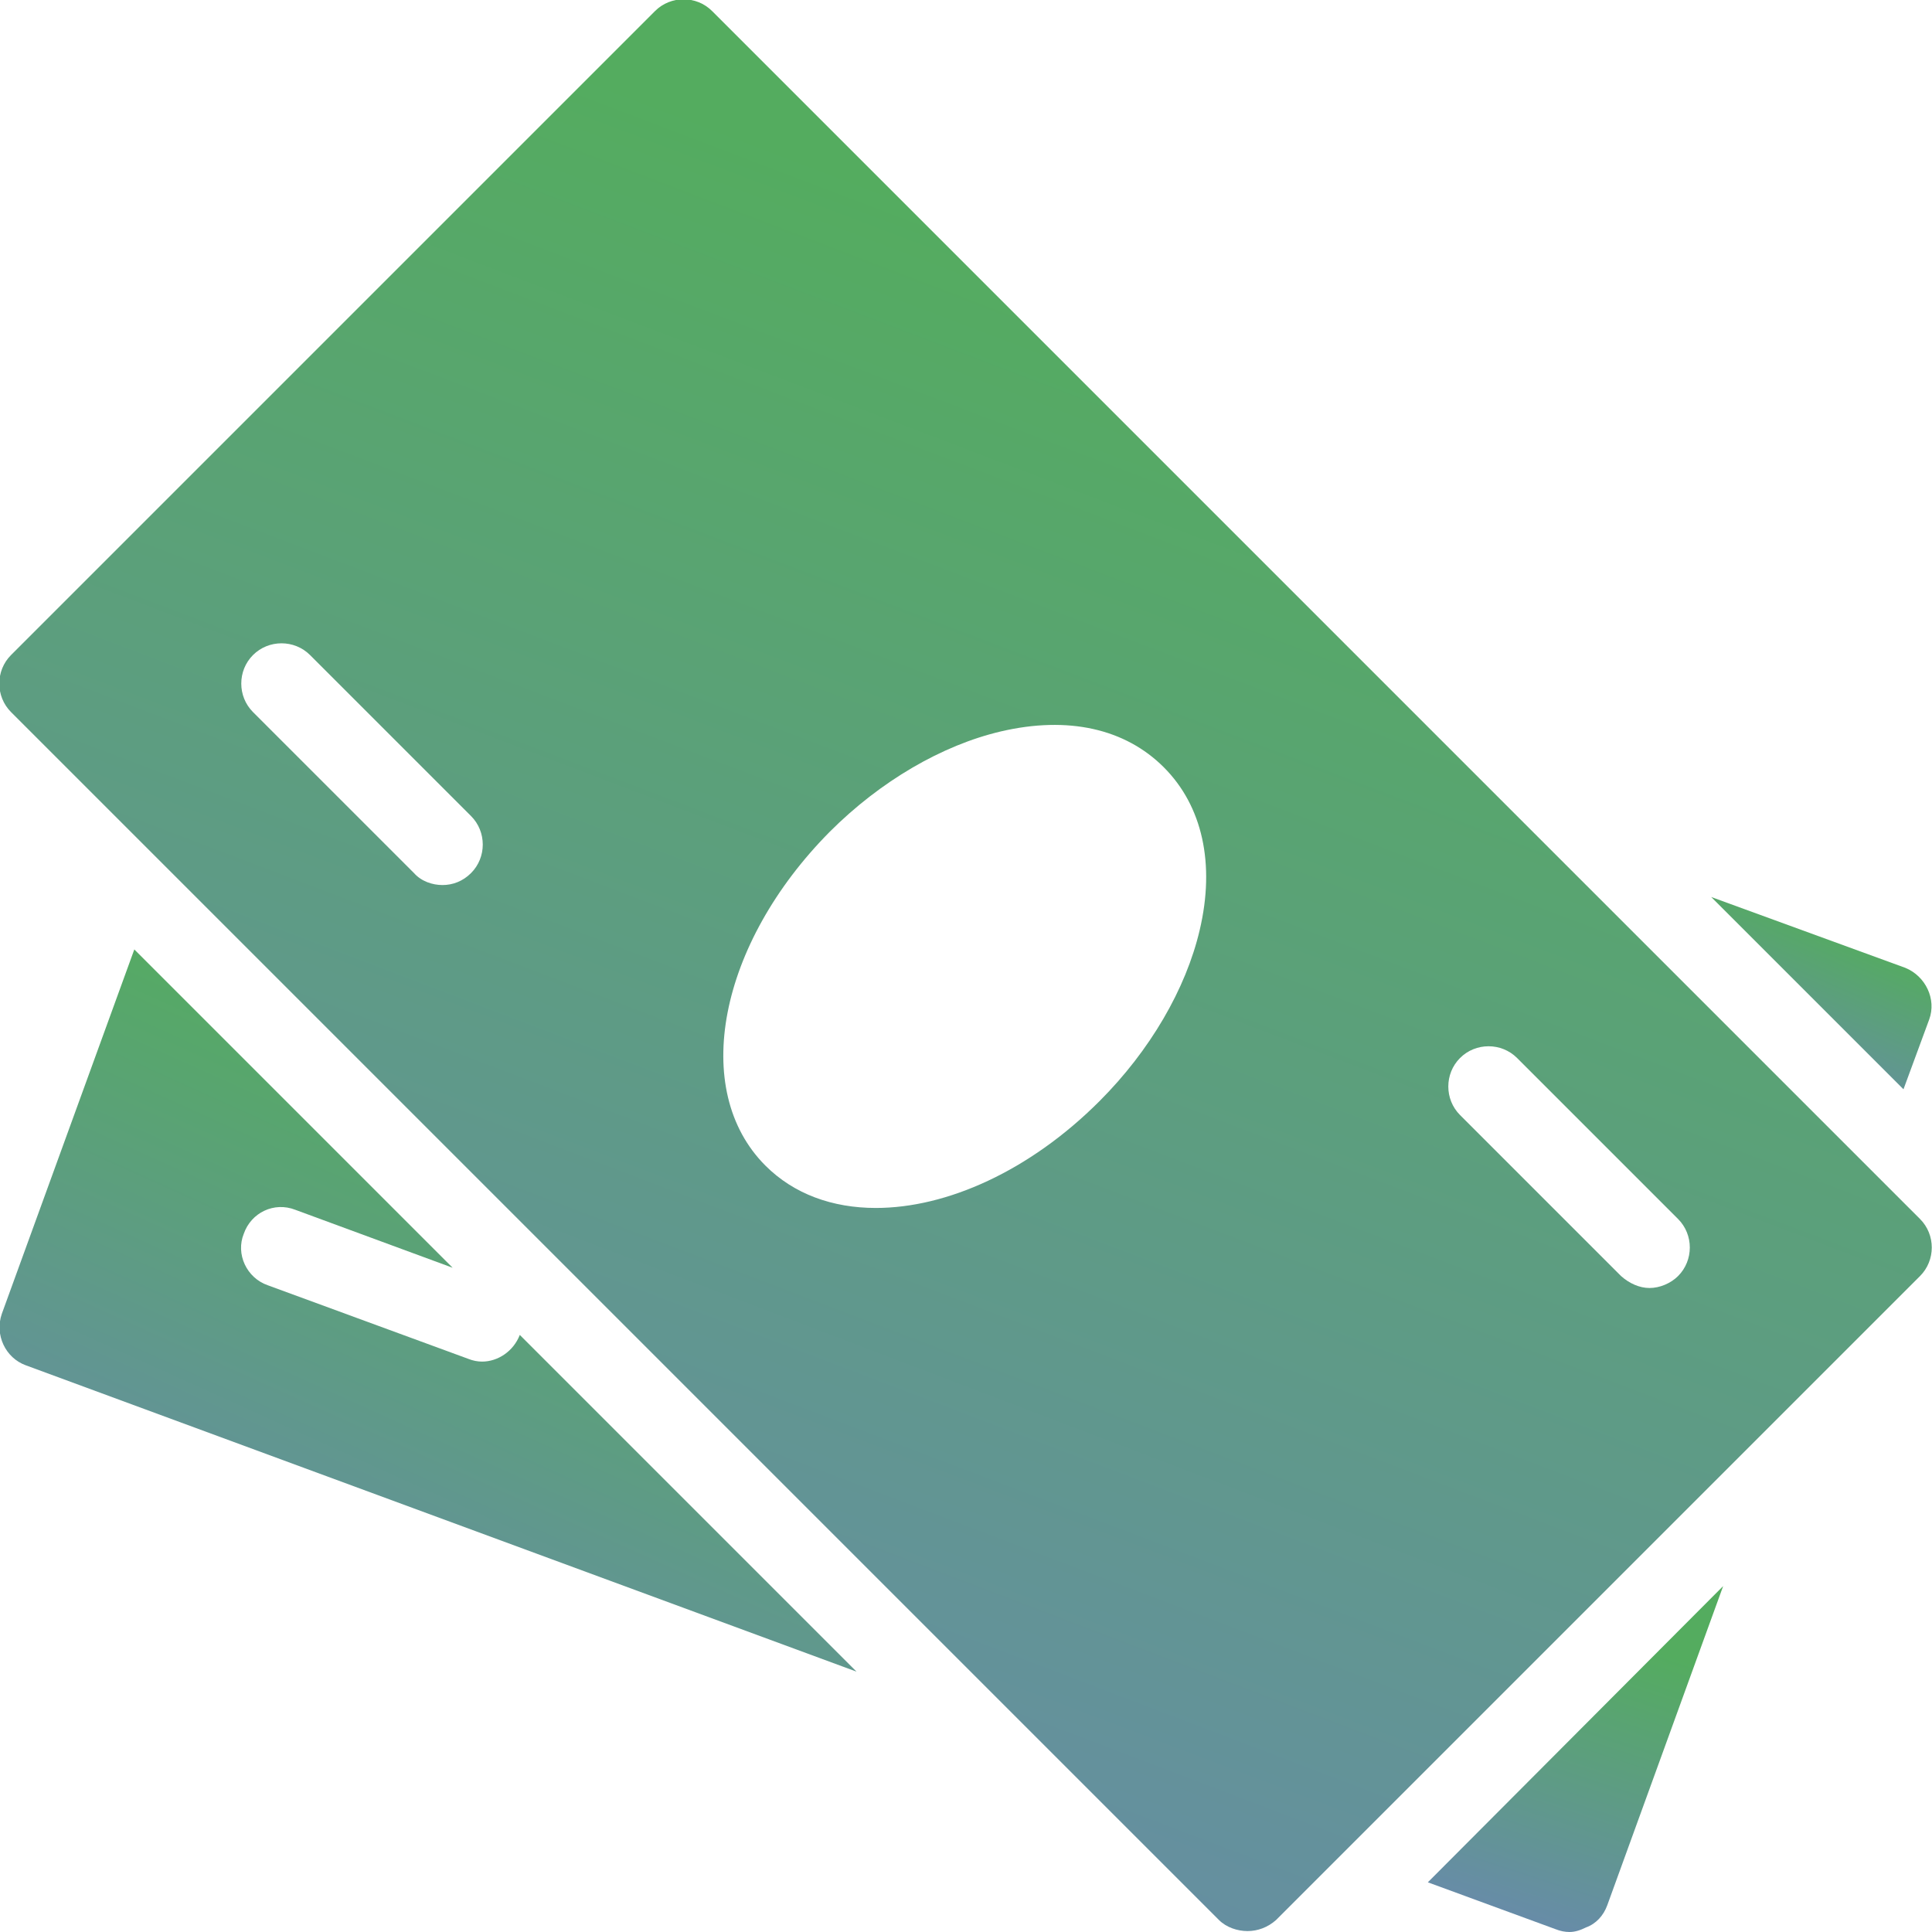
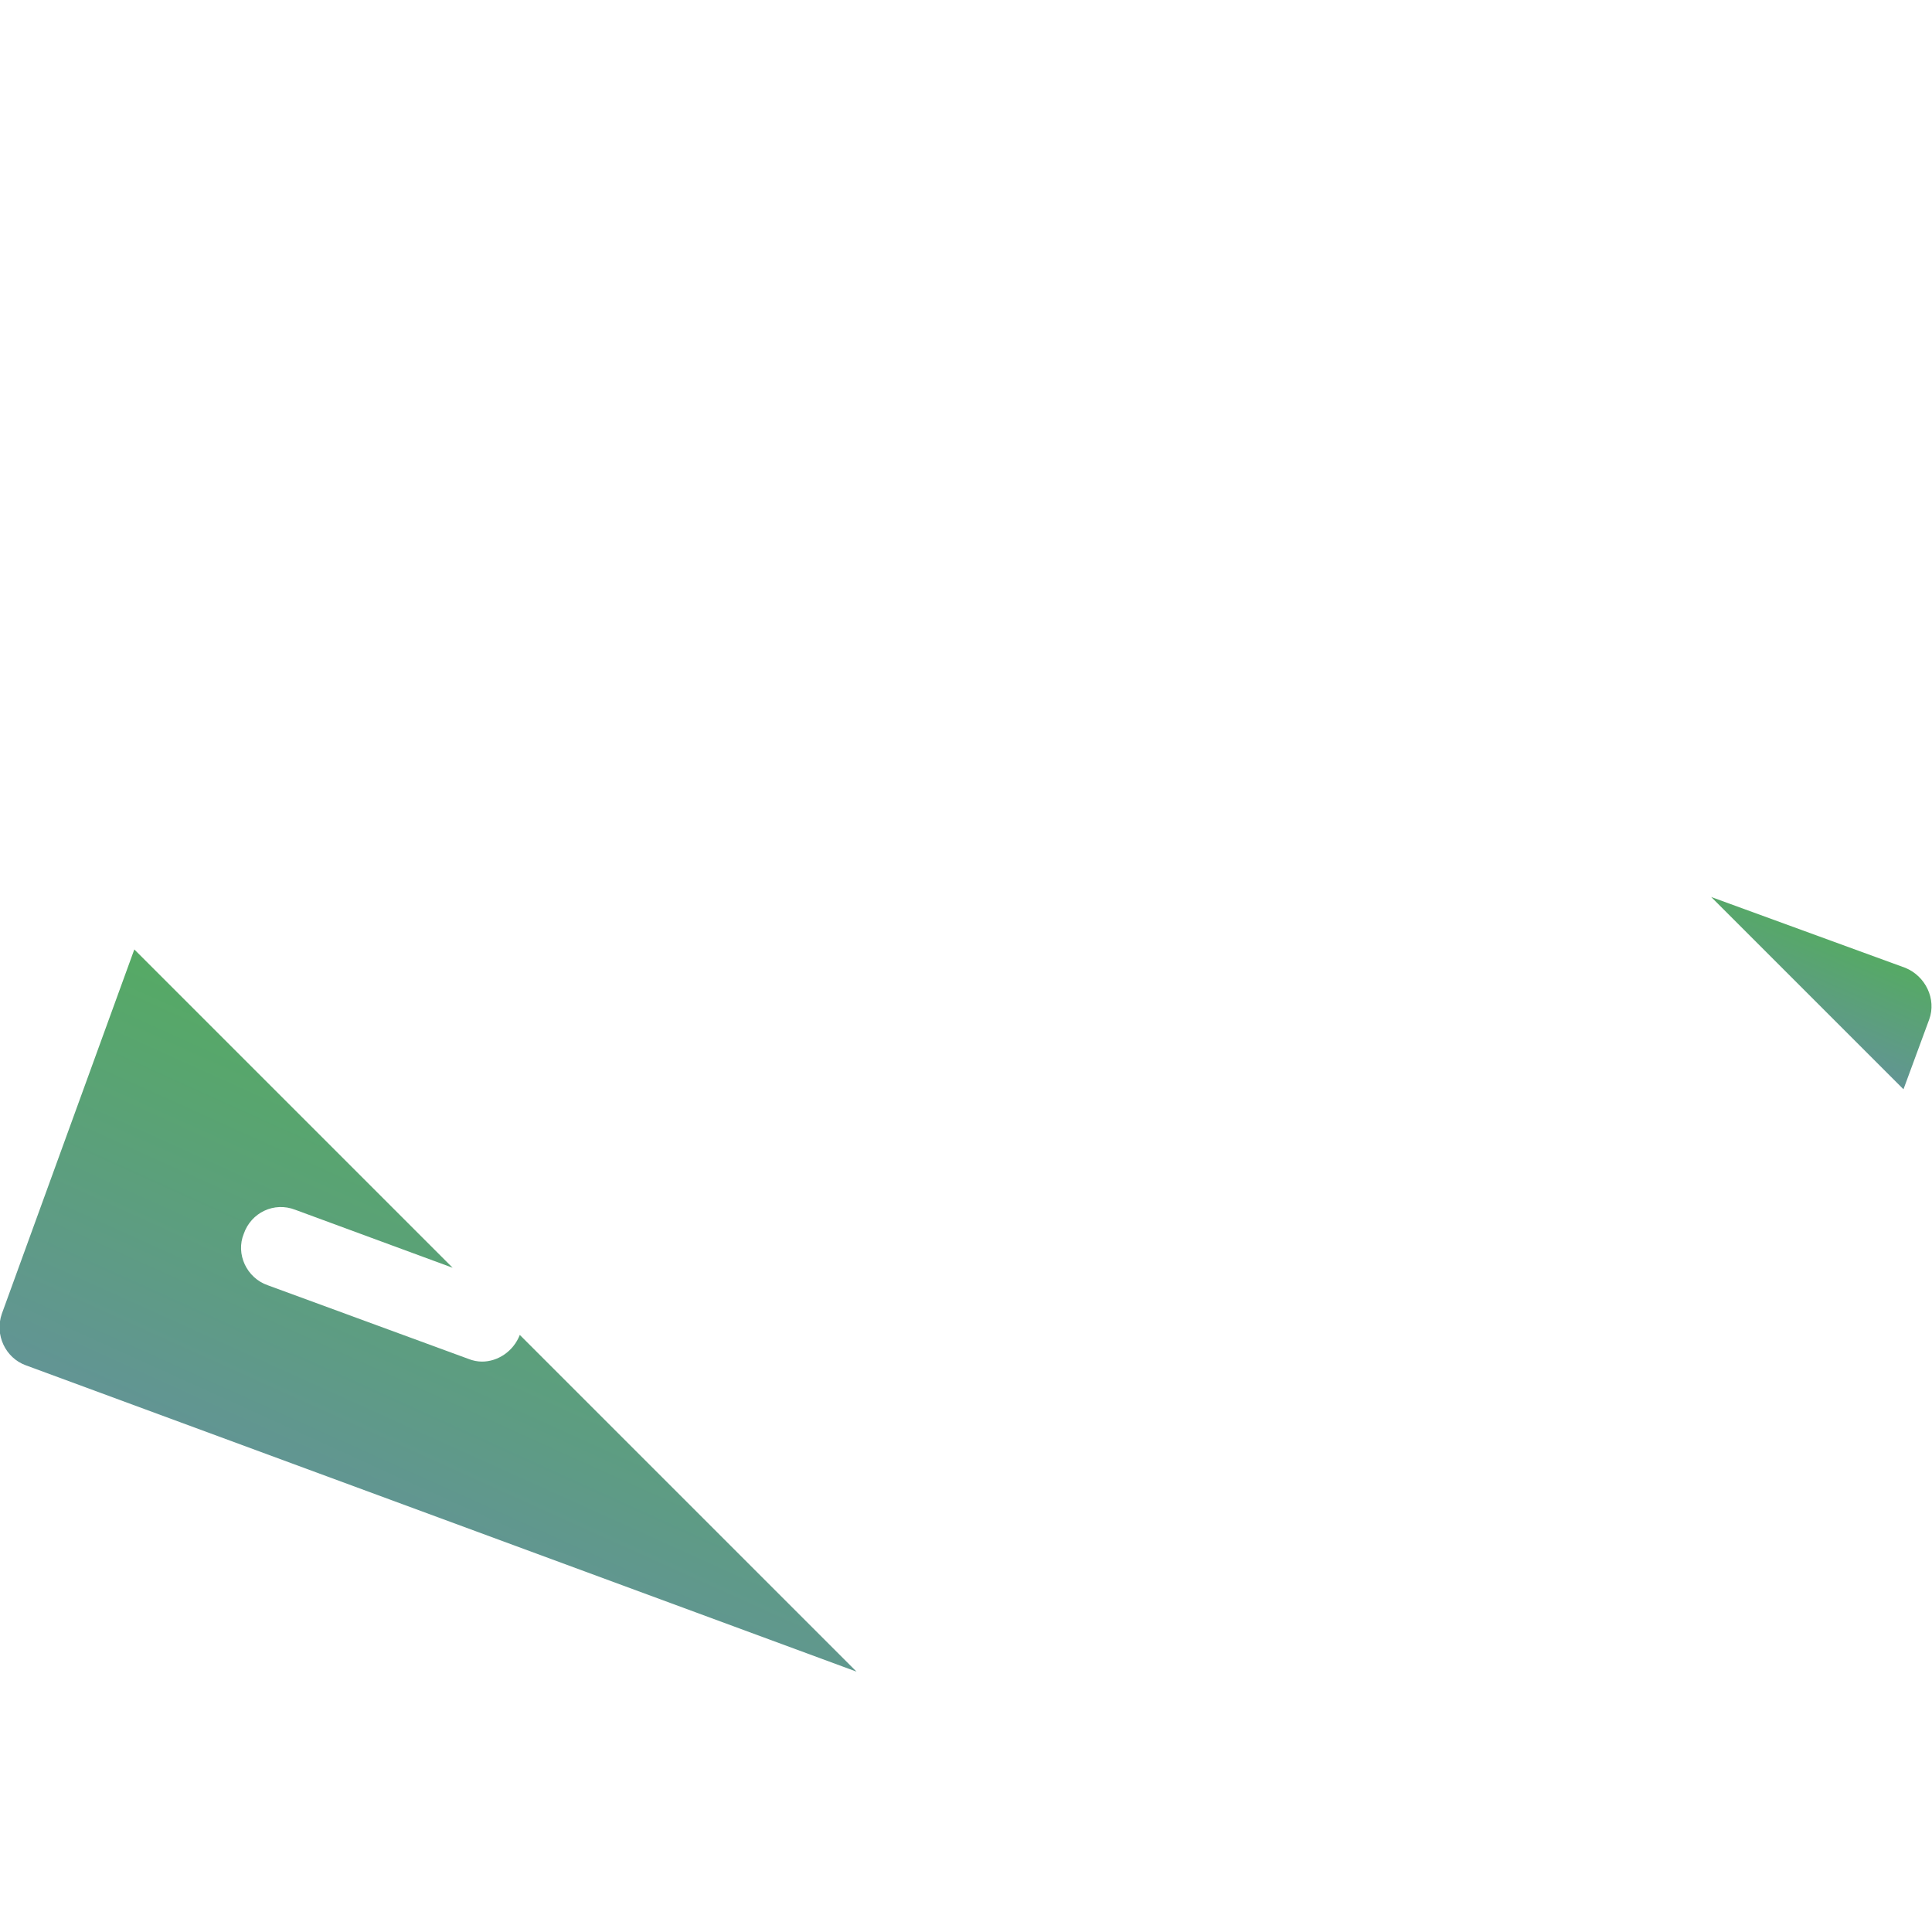
<svg xmlns="http://www.w3.org/2000/svg" width="21" height="21" viewBox="0 0 21 21" fill="none">
  <desc>
			Created with Pixso.
	</desc>
  <defs>
    <linearGradient x1="19.804" y1="9.983" x2="18.837" y2="12.201" id="paint_linear_1_355_0" gradientUnits="userSpaceOnUse">
      <stop stop-color="#54AC5F" />
      <stop offset="1" stop-color="#6D82BE" />
    </linearGradient>
    <linearGradient x1="17.127" y1="17.663" x2="15.829" y2="21.641" id="paint_linear_1_357_0" gradientUnits="userSpaceOnUse">
      <stop stop-color="#54AC5F" />
      <stop offset="1" stop-color="#6D82BE" />
    </linearGradient>
    <linearGradient x1="4.66" y1="11.194" x2="0.895" y2="19.519" id="paint_linear_1_359_0" gradientUnits="userSpaceOnUse">
      <stop stop-color="#54AC5F" />
      <stop offset="1" stop-color="#6D82BE" />
    </linearGradient>
    <linearGradient x1="10.5" y1="2.326" x2="2.017" y2="24.587" id="paint_linear_1_361_0" gradientUnits="userSpaceOnUse">
      <stop stop-color="#54AC5F" />
      <stop offset="1" stop-color="#6D82BE" />
    </linearGradient>
  </defs>
  <path id="Контур 13230" d="M20.71 10.52C20.93 10.61 21.05 10.86 20.97 11.08L20.69 11.84L18.6 9.75L20.71 10.52Z" fill="url(#paint_linear_1_355_0)" fill-opacity="1" fill-rule="nonzero" />
-   <path id="Контур 13230" d="M20.97 11.08L20.69 11.84L18.6 9.75L20.71 10.52C20.93 10.61 21.05 10.86 20.97 11.08Z" stroke="#707070" stroke-opacity="0" stroke-width="1" />
-   <path id="Контур 13231" d="M18.73 17.24L17.47 20.71C17.43 20.82 17.35 20.91 17.24 20.95C17.18 20.98 17.12 21 17.06 21C17.01 21 16.96 20.99 16.91 20.97L15.52 20.46L18.73 17.24Z" fill="url(#paint_linear_1_357_0)" fill-opacity="1" fill-rule="nonzero" />
-   <path id="Контур 13231" d="M17.47 20.71C17.43 20.82 17.35 20.91 17.24 20.95C17.18 20.98 17.12 21 17.06 21C17.01 21 16.96 20.99 16.91 20.97L15.52 20.46L18.73 17.24L17.47 20.71Z" stroke="#707070" stroke-opacity="0" stroke-width="1" />
+   <path id="Контур 13230" d="M20.97 11.08L20.69 11.84L18.6 9.75C20.93 10.61 21.05 10.86 20.97 11.08Z" stroke="#707070" stroke-opacity="0" stroke-width="1" />
  <path id="Контур 13232" d="M0.02 14.28L1.46 10.32L4.92 13.78L3.21 13.15C2.98 13.06 2.73 13.18 2.65 13.41C2.56 13.63 2.68 13.89 2.91 13.97L5.09 14.77C5.14 14.79 5.19 14.8 5.24 14.8C5.41 14.8 5.58 14.69 5.65 14.51L9.31 18.17L0.28 14.84C0.06 14.76 -0.06 14.51 0.02 14.28Z" fill="url(#paint_linear_1_359_0)" fill-opacity="1" fill-rule="nonzero" />
-   <path id="Контур 13232" d="M1.46 10.32L4.92 13.78L3.21 13.15C2.98 13.06 2.73 13.18 2.65 13.41C2.56 13.63 2.68 13.89 2.91 13.97L5.09 14.77C5.14 14.79 5.19 14.8 5.24 14.8C5.41 14.8 5.58 14.69 5.65 14.51L9.31 18.17L0.28 14.84C0.06 14.76 -0.06 14.51 0.02 14.28L1.46 10.32Z" stroke="#707070" stroke-opacity="0" stroke-width="1" />
-   <path id="Контур 13233" d="M0.12 7.12L7.12 0.12C7.29 -0.05 7.57 -0.05 7.74 0.12L20.87 13.25C21.04 13.42 21.04 13.7 20.87 13.87L13.87 20.87C13.78 20.95 13.67 20.99 13.56 20.99C13.45 20.99 13.33 20.95 13.25 20.87L0.12 7.74C-0.05 7.57 -0.05 7.29 0.12 7.12ZM15.87 12.12L17.62 13.87C17.71 13.95 17.82 14 17.93 14C18.04 14 18.16 13.95 18.24 13.87C18.41 13.7 18.41 13.42 18.24 13.25L16.49 11.5C16.32 11.33 16.04 11.33 15.87 11.5C15.7 11.67 15.7 11.95 15.87 12.12ZM8.32 12.67C8.63 12.98 9.05 13.13 9.52 13.13C10.29 13.13 11.19 12.73 11.95 11.97C12.5 11.42 12.89 10.75 13.04 10.11C13.21 9.39 13.07 8.76 12.65 8.34C12.23 7.92 11.61 7.78 10.88 7.95C10.24 8.1 9.57 8.49 9.02 9.04C7.81 10.26 7.5 11.85 8.32 12.67ZM2.75 7.74L4.5 9.49C4.58 9.58 4.7 9.62 4.81 9.62C4.92 9.62 5.03 9.58 5.12 9.49C5.29 9.32 5.29 9.04 5.12 8.87L3.37 7.12C3.2 6.95 2.92 6.95 2.75 7.12C2.58 7.29 2.58 7.57 2.75 7.74Z" fill="url(#paint_linear_1_361_0)" fill-opacity="1" fill-rule="nonzero" />
  <path id="Контур 13233" d="M7.12 0.12C7.29 -0.05 7.57 -0.05 7.74 0.12L20.87 13.25C21.04 13.42 21.04 13.7 20.87 13.87L13.87 20.87C13.78 20.95 13.67 20.99 13.56 20.99C13.45 20.99 13.33 20.95 13.25 20.87L0.12 7.74C-0.05 7.57 -0.05 7.29 0.12 7.12L7.12 0.12ZM17.62 13.87C17.71 13.95 17.82 14 17.93 14C18.04 14 18.16 13.95 18.24 13.87C18.41 13.7 18.41 13.42 18.24 13.25L16.49 11.5C16.32 11.33 16.04 11.33 15.87 11.5C15.7 11.67 15.7 11.95 15.87 12.12L17.62 13.87ZM9.52 13.13C10.29 13.13 11.19 12.73 11.95 11.97C12.5 11.42 12.89 10.75 13.04 10.11C13.21 9.39 13.07 8.76 12.65 8.34C12.23 7.92 11.61 7.78 10.88 7.95C10.24 8.1 9.57 8.49 9.02 9.04C7.81 10.26 7.5 11.85 8.32 12.67C8.63 12.98 9.05 13.13 9.52 13.13ZM4.5 9.49C4.58 9.58 4.7 9.62 4.81 9.62C4.92 9.62 5.03 9.58 5.12 9.49C5.29 9.32 5.29 9.04 5.12 8.87L3.37 7.12C3.2 6.95 2.92 6.95 2.75 7.12C2.58 7.29 2.58 7.57 2.75 7.74L4.5 9.49Z" stroke="#707070" stroke-opacity="0" stroke-width="1" />
</svg>